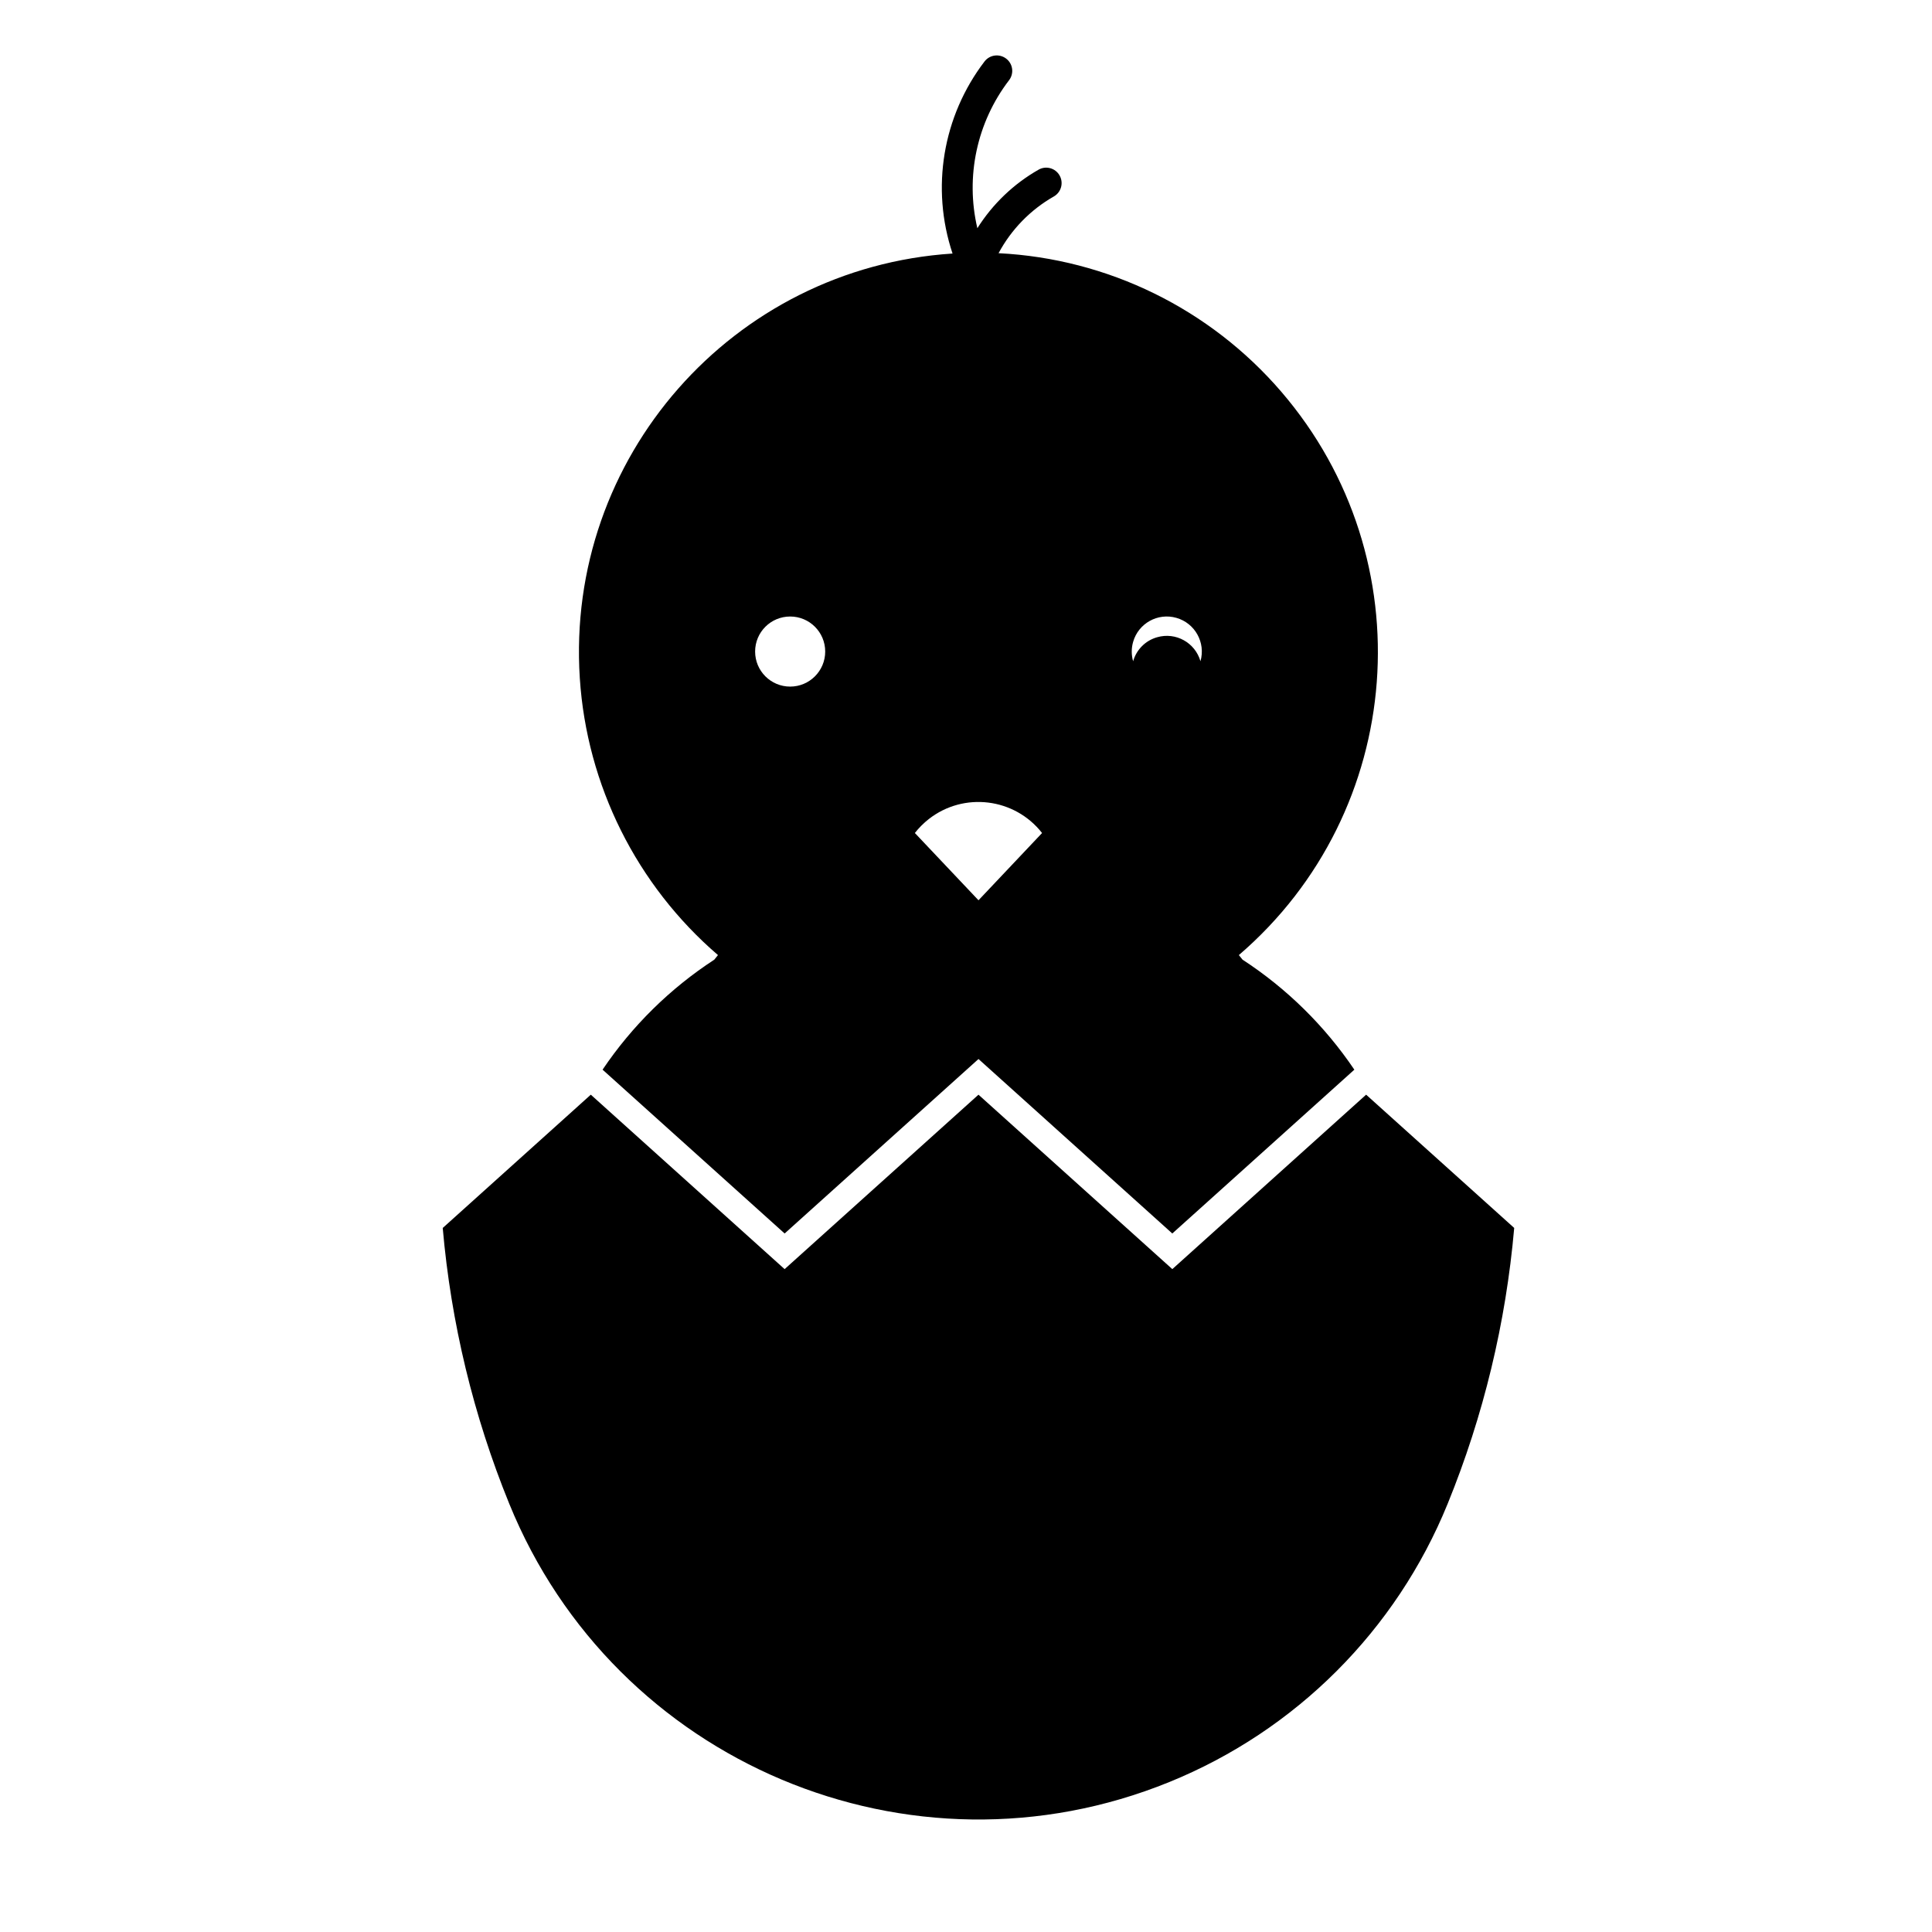
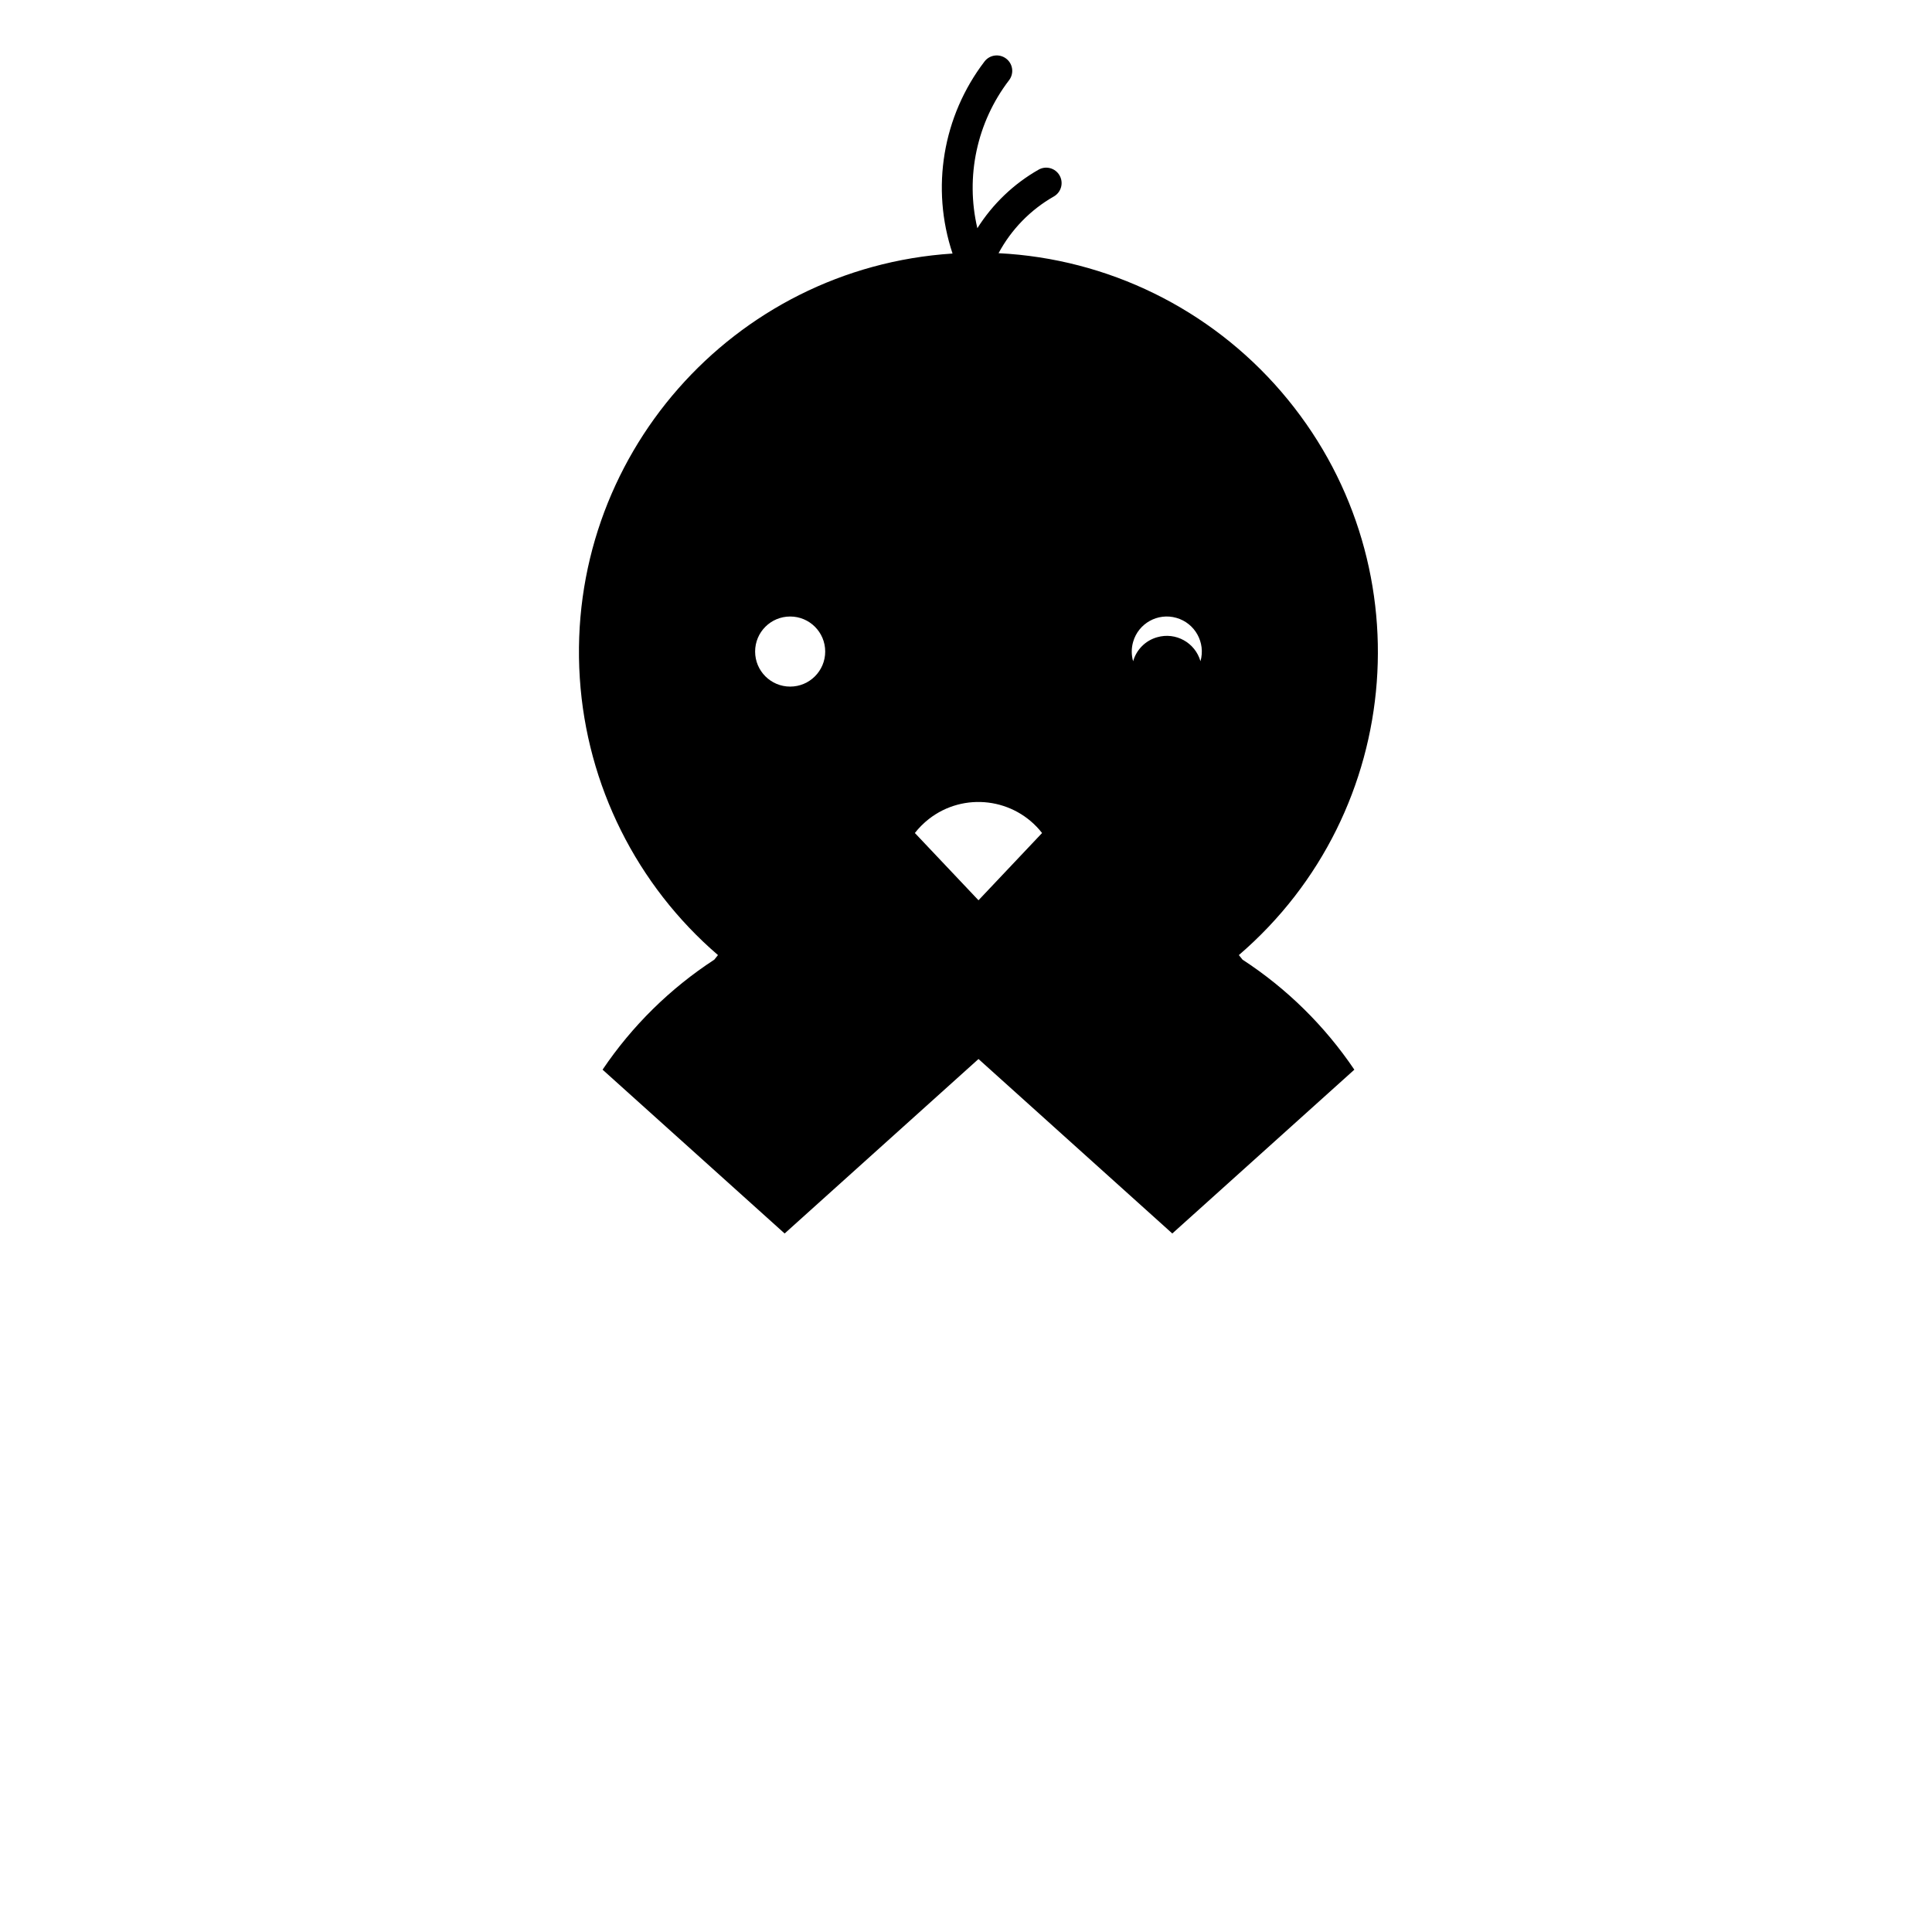
<svg xmlns="http://www.w3.org/2000/svg" fill="#000000" width="800px" height="800px" version="1.1" viewBox="144 144 512 512">
  <g>
-     <path d="m545.28 469.42-39.242-35.32-51.363 46.23-51.367-46.227-51.375 46.23-51.363-46.23-39.242 35.32c2.188 25.109 8.125 49.75 17.633 73.094 27.945 68.676 106.29 101.68 174.94 73.734 33.512-13.629 60.105-40.215 73.742-73.734 9.512-23.344 15.441-47.98 17.637-73.098z" />
    <path d="m502.92 427.47-48.246 43.418-51.363-46.238-51.375 46.238-48.246-43.418c7.824-11.602 17.895-21.52 29.609-29.152 0.328-0.414 0.648-0.797 0.973-1.211-21.566-18.551-34.773-45.016-36.617-73.406-3.793-58.352 40.441-108.72 98.781-112.51-5.785-17.32-2.621-36.387 8.48-50.906 1.367-1.785 3.934-2.125 5.738-0.746 1.789 1.367 2.137 3.93 0.754 5.727-8.531 11.148-11.609 25.555-8.395 39.211 4.047-6.414 9.613-11.75 16.207-15.504 1.969-1.129 4.469-0.441 5.586 1.531 1.113 1.961 0.422 4.457-1.535 5.566-6.195 3.531-11.266 8.742-14.641 15.027 28.949 1.449 56.027 14.727 74.93 36.719 38.117 44.324 33.09 111.17-11.246 149.29 0.324 0.414 0.648 0.797 0.973 1.211 11.73 7.644 21.797 17.555 29.633 29.16zm-112.8-66.398c-1.367 1.082-2.602 2.312-3.672 3.68l16.863 17.828 16.848-17.824c-7.281-9.312-20.734-10.965-30.039-3.684zm72.016-41.836c1.414-4.938-1.438-10.082-6.367-11.492-4.934-1.422-10.078 1.438-11.48 6.363-0.484 1.676-0.484 3.457 0 5.133 0.875-3.078 3.273-5.492 6.359-6.363 4.934-1.43 10.07 1.418 11.488 6.359zm-99.449-2.57c0-5.133-4.156-9.285-9.285-9.285-5.141 0-9.289 4.152-9.289 9.285 0 5.129 4.152 9.289 9.289 9.289 5.129 0 9.285-4.16 9.285-9.289z" />
  </g>
</svg>